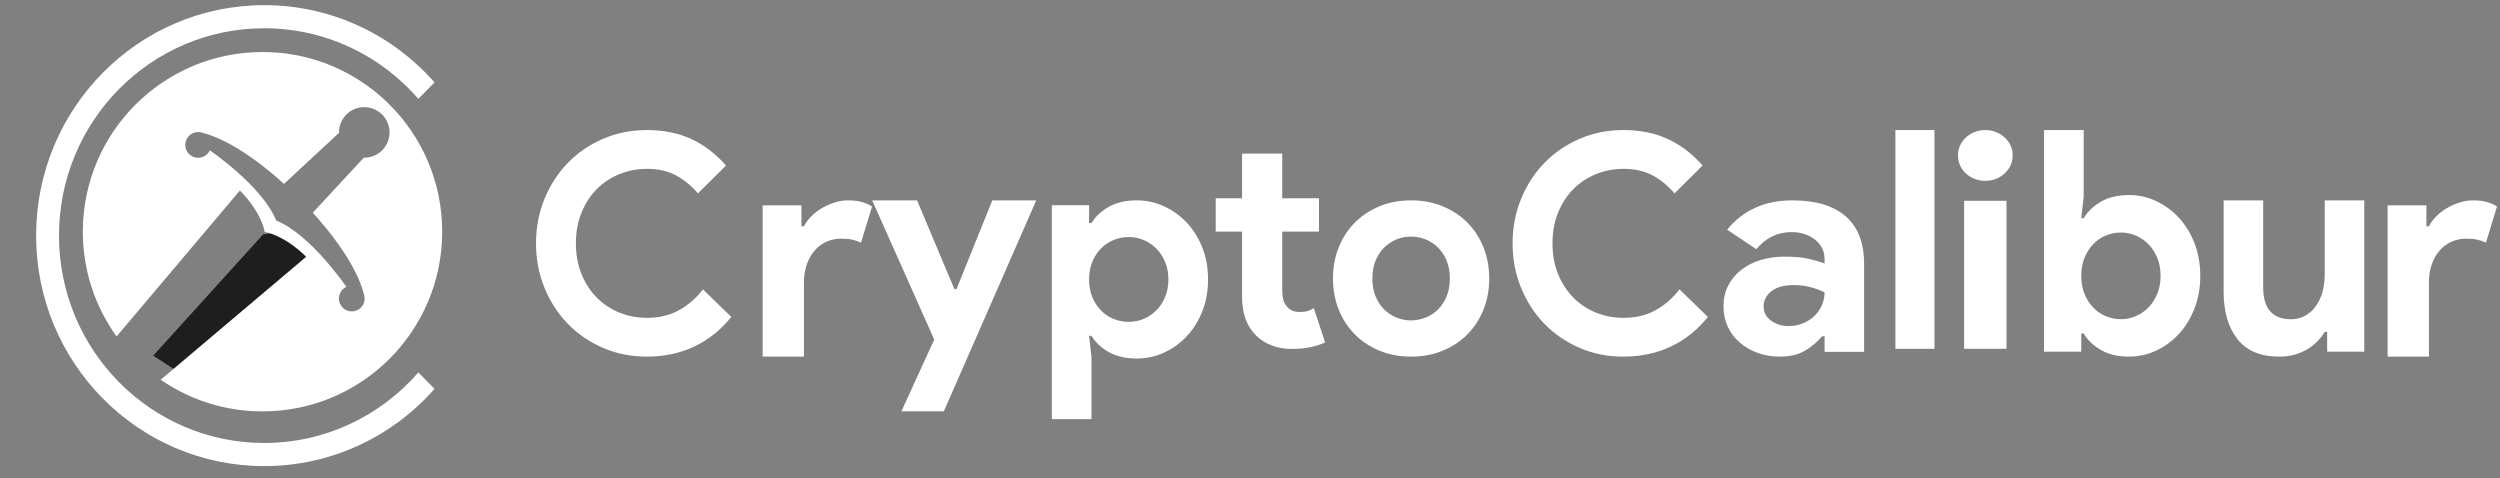
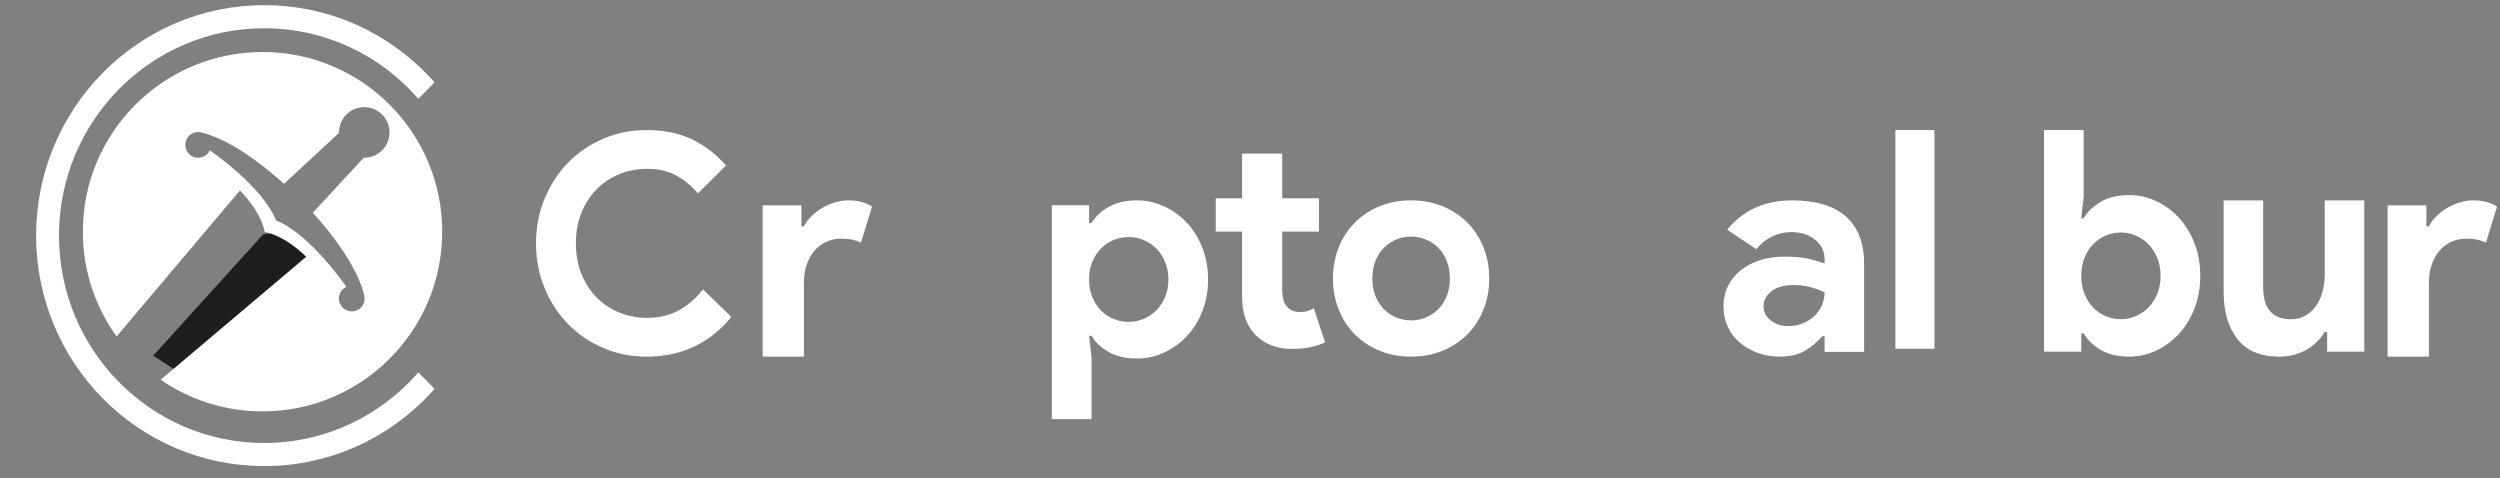
<svg xmlns="http://www.w3.org/2000/svg" width="481" height="92" viewBox="0 0 481 92" fill="none">
  <rect x="0" y="0" width="481" height="92" fill="#808080" stroke="none" />
  <g clipPath="url(#clip0_2952_8312)">
    <path d="M50.612 45.109L29.48 68.428L36.733 73.149L59.542 50.569L57.579 47.265L53.499 44.59" fill="#1E1E1E" />
    <path d="M50.509 10.008C31.417 10.008 15.938 25.485 15.938 44.577C15.938 52.1 18.348 59.058 22.43 64.734L46.161 36.644C50.438 41.047 50.905 44.499 50.923 44.638C51.063 44.657 54.514 45.124 58.917 49.4L30.916 73.062C36.486 76.898 43.231 79.15 50.508 79.15C69.603 79.15 85.08 63.673 85.08 44.578C85.081 25.485 69.604 10.008 50.509 10.008ZM73.522 28.923C72.553 29.896 71.267 30.368 69.991 30.341L60.174 40.934C60.174 40.934 68.221 49.376 70.007 56.587C70.083 56.793 70.131 57.001 70.15 57.217C70.21 57.923 69.973 58.648 69.433 59.188C68.465 60.156 66.895 60.156 65.928 59.188C64.959 58.219 64.959 56.649 65.928 55.68C66.139 55.47 66.382 55.308 66.637 55.188L66.634 55.186C66.634 55.186 59.751 45.079 53.142 42.428L53.139 42.431C53.139 42.428 53.136 42.426 53.136 42.426C53.136 42.424 53.134 42.424 53.131 42.424L53.136 42.421C50.483 35.81 40.376 28.928 40.376 28.928L40.373 28.926C40.252 29.182 40.092 29.424 39.881 29.635C38.914 30.605 37.344 30.605 36.374 29.635C35.407 28.668 35.407 27.098 36.377 26.131C36.914 25.59 37.638 25.353 38.342 25.413C38.344 25.413 38.344 25.413 38.347 25.413C38.557 25.432 38.771 25.479 38.974 25.555C46.186 27.342 54.628 35.388 54.628 35.388L65.217 25.571C65.196 24.295 65.664 23.012 66.638 22.038C68.537 20.141 71.618 20.141 73.517 22.038C73.519 22.041 73.519 22.041 73.519 22.043C73.522 22.043 73.522 22.043 73.522 22.045C75.422 23.944 75.422 27.023 73.522 28.923Z" fill="white" />
    <path d="M50.836 85.229C29.027 85.229 11.35 67.369 11.35 45.334C11.35 23.299 29.027 5.438 50.836 5.438C62.654 5.438 73.253 10.695 80.489 19.008L83.607 15.854C75.569 6.738 63.87 0.992 50.836 0.992C26.597 0.992 6.949 20.844 6.949 45.334C6.949 69.824 26.597 89.675 50.836 89.675C63.87 89.675 75.57 83.928 83.607 74.812L80.489 71.66C73.253 79.976 62.654 85.229 50.836 85.229Z" fill="white" />
    <path d="M140.706 60.98C138.695 63.468 136.328 65.361 133.601 66.663C130.871 67.965 127.818 68.615 124.446 68.615C121.415 68.615 118.601 68.054 116.006 66.926C113.407 65.8 111.164 64.264 109.27 62.323C107.374 60.379 105.877 58.078 104.779 55.418C103.68 52.757 103.129 49.889 103.129 46.822C103.129 43.754 103.68 40.886 104.779 38.225C105.877 35.565 107.374 33.262 109.27 31.321C111.164 29.38 113.409 27.843 116.006 26.716C118.601 25.59 121.415 25.025 124.446 25.025C127.706 25.025 130.578 25.609 133.061 26.776C135.542 27.939 137.751 29.63 139.683 31.846L134.282 37.206C133.068 35.771 131.677 34.623 130.104 33.769C128.532 32.914 126.665 32.485 124.504 32.485C122.608 32.485 120.831 32.826 119.162 33.505C117.494 34.187 116.042 35.148 114.813 36.392C113.58 37.633 112.603 39.14 111.883 40.906C111.164 42.674 110.802 44.645 110.802 46.823C110.802 48.998 111.163 50.969 111.883 52.737C112.603 54.506 113.58 56.009 114.813 57.254C116.042 58.495 117.494 59.46 119.162 60.139C120.83 60.817 122.606 61.155 124.504 61.155C126.779 61.155 128.795 60.681 130.56 59.728C132.321 58.777 133.885 57.429 135.252 55.68L140.706 60.98Z" fill="white" />
    <path d="M146.738 39.501H154.196V43.541H154.681C155.044 42.827 155.532 42.176 156.138 41.581C156.743 40.986 157.419 40.468 158.17 40.026C158.915 39.586 159.722 39.233 160.594 38.958C161.461 38.687 162.32 38.551 163.168 38.551C164.22 38.551 165.12 38.66 165.869 38.88C166.614 39.099 167.252 39.388 167.778 39.74L165.655 46.688C165.17 46.451 164.633 46.267 164.047 46.126C163.461 45.987 162.742 45.916 161.895 45.916C160.802 45.916 159.811 46.128 158.924 46.546C158.031 46.962 157.275 47.548 156.649 48.306C156.022 49.063 155.538 49.951 155.196 50.966C154.851 51.982 154.679 53.087 154.679 54.279V68.613H146.734V39.501H146.738Z" fill="white" />
-     <path d="M179.745 65.338L167.812 38.551H176.443L183.625 55.624H184.031L190.922 38.551H199.378L181.596 79.135H173.432L179.745 65.338Z" fill="white" />
    <path d="M202.372 39.483H209.539V42.923H210.003C210.702 41.719 211.791 40.691 213.266 39.833C214.741 38.98 216.567 38.551 218.742 38.551C220.57 38.551 222.305 38.929 223.956 39.689C225.61 40.445 227.065 41.495 228.327 42.834C229.589 44.177 230.589 45.779 231.327 47.643C232.064 49.51 232.433 51.551 232.433 53.767C232.433 55.981 232.064 58.02 231.327 59.886C230.589 61.754 229.589 63.356 228.327 64.697C227.065 66.036 225.61 67.083 223.956 67.844C222.305 68.599 220.57 68.98 218.742 68.98C216.568 68.98 214.741 68.552 213.266 67.699C211.791 66.842 210.702 65.813 210.003 64.609H209.539L210.003 68.687V80.638H202.371V39.483H202.372ZM217.169 61.926C218.179 61.926 219.143 61.732 220.057 61.344C220.966 60.954 221.772 60.414 222.474 59.714C223.174 59.013 223.736 58.161 224.163 57.147C224.587 56.136 224.803 55.01 224.803 53.769C224.803 52.524 224.587 51.398 224.163 50.386C223.736 49.376 223.174 48.521 222.474 47.82C221.772 47.122 220.966 46.579 220.057 46.19C219.143 45.801 218.179 45.606 217.169 45.606C216.16 45.606 215.2 45.79 214.287 46.161C213.374 46.532 212.569 47.065 211.869 47.765C211.169 48.463 210.604 49.318 210.178 50.328C209.752 51.34 209.539 52.485 209.539 53.77C209.539 55.051 209.752 56.197 210.178 57.209C210.604 58.219 211.169 59.074 211.869 59.771C212.569 60.472 213.374 61.007 214.287 61.376C215.2 61.742 216.161 61.926 217.169 61.926Z" fill="white" />
    <path d="M238.976 44.561H233.906V38.145H238.976V29.553H246.698V38.145H253.772V44.561H246.698V55.774C246.698 56.444 246.765 57.068 246.903 57.636C247.041 58.206 247.307 58.687 247.701 59.084C248.252 59.712 249.034 60.028 250.058 60.028C250.726 60.028 251.258 59.96 251.65 59.827C252.043 59.693 252.417 59.512 252.769 59.282L254.95 65.87C254.045 66.29 253.076 66.603 252.031 66.816C250.992 67.026 249.839 67.13 248.583 67.13C247.129 67.13 245.823 66.905 244.664 66.457C243.504 66.008 242.532 65.395 241.745 64.618C239.898 62.861 238.976 60.368 238.976 57.134V44.561Z" fill="white" />
    <path d="M271.495 38.551C273.692 38.551 275.708 38.924 277.534 39.675C279.365 40.422 280.947 41.46 282.276 42.783C283.607 44.109 284.645 45.691 285.396 47.533C286.149 49.377 286.527 51.394 286.527 53.583C286.527 55.77 286.149 57.785 285.396 59.629C284.647 61.473 283.607 63.057 282.276 64.381C280.947 65.704 279.365 66.739 277.534 67.49C275.708 68.236 273.692 68.613 271.495 68.613C269.297 68.613 267.286 68.237 265.455 67.49C263.624 66.739 262.044 65.704 260.713 64.381C259.385 63.057 258.345 61.472 257.594 59.629C256.843 57.785 256.465 55.77 256.465 53.583C256.465 51.394 256.843 49.377 257.594 47.533C258.345 45.691 259.385 44.109 260.713 42.783C262.044 41.46 263.624 40.422 265.455 39.675C267.284 38.924 269.297 38.551 271.495 38.551ZM271.495 61.644C272.457 61.644 273.392 61.462 274.299 61.098C275.206 60.735 276.006 60.205 276.701 59.512C277.392 58.823 277.941 57.978 278.345 56.981C278.75 55.982 278.954 54.85 278.954 53.584C278.954 52.316 278.75 51.183 278.345 50.184C277.941 49.186 277.392 48.341 276.701 47.651C276.006 46.96 275.206 46.433 274.299 46.067C273.392 45.701 272.457 45.519 271.495 45.519C270.495 45.519 269.55 45.701 268.664 46.067C267.775 46.432 266.986 46.96 266.293 47.651C265.6 48.341 265.051 49.186 264.646 50.184C264.242 51.183 264.04 52.315 264.04 53.584C264.04 54.85 264.242 55.982 264.646 56.981C265.051 57.979 265.602 58.824 266.293 59.512C266.986 60.205 267.775 60.734 268.664 61.098C269.548 61.462 270.495 61.644 271.495 61.644Z" fill="white" />
-     <path d="M328.601 60.98C326.589 63.468 324.223 65.361 321.493 66.663C318.765 67.965 315.713 68.615 312.341 68.615C309.308 68.615 306.496 68.054 303.901 66.926C301.301 65.8 299.057 64.264 297.165 62.323C295.266 60.379 293.771 58.078 292.674 55.418C291.574 52.757 291.023 49.889 291.023 46.822C291.023 43.754 291.574 40.886 292.674 38.225C293.771 35.565 295.266 33.262 297.165 31.321C299.059 29.38 301.301 27.843 303.901 26.716C306.496 25.59 309.308 25.025 312.341 25.025C315.598 25.025 318.471 25.609 320.955 26.776C323.433 27.939 325.645 29.63 327.576 31.846L322.177 37.206C320.96 35.771 319.566 34.623 317.999 33.769C316.425 32.914 314.559 32.485 312.397 32.485C310.501 32.485 308.723 32.826 307.055 33.505C305.387 34.187 303.935 35.148 302.705 36.392C301.473 37.633 300.498 39.14 299.777 40.906C299.059 42.674 298.697 44.645 298.697 46.823C298.697 48.998 299.059 50.969 299.777 52.737C300.498 54.506 301.475 56.009 302.705 57.254C303.938 58.495 305.387 59.46 307.055 60.139C308.72 60.817 310.501 61.155 312.397 61.155C314.67 61.155 316.691 60.681 318.45 59.728C320.215 58.777 321.778 57.429 323.143 55.68L328.601 60.98Z" fill="white" />
    <path d="M351.051 64.697H350.578C349.675 65.773 348.584 66.692 347.306 67.463C346.03 68.229 344.388 68.613 342.385 68.613C340.893 68.613 339.488 68.374 338.169 67.893C336.853 67.412 335.704 66.753 334.721 65.905C333.739 65.064 332.97 64.045 332.423 62.856C331.874 61.666 331.598 60.361 331.598 58.936C331.598 57.479 331.894 56.165 332.483 54.995C333.074 53.82 333.897 52.812 334.959 51.971C336.019 51.126 337.266 50.481 338.702 50.038C340.134 49.598 341.698 49.378 343.387 49.378C345.274 49.378 346.826 49.52 348.044 49.809C349.26 50.096 350.262 50.396 351.051 50.702V49.839C351.051 48.342 350.44 47.102 349.222 46.123C348.004 45.145 346.492 44.657 344.683 44.657C342.01 44.657 339.753 45.752 337.906 47.936L332.307 44.194C335.372 40.43 339.557 38.551 344.861 38.551C349.343 38.551 352.758 39.577 355.118 41.63C357.473 43.686 358.653 46.728 358.653 50.76V67.693H351.051V64.697ZM351.051 56.231C350.146 55.807 349.211 55.472 348.25 55.223C347.284 54.972 346.233 54.849 345.098 54.849C343.248 54.849 341.825 55.243 340.821 56.028C339.82 56.815 339.318 57.786 339.318 58.936C339.318 60.09 339.798 61.01 340.763 61.703C341.725 62.395 342.838 62.737 344.092 62.737C345.116 62.737 346.059 62.559 346.922 62.193C347.788 61.827 348.524 61.348 349.131 60.754C349.74 60.158 350.215 59.466 350.545 58.68C350.882 57.891 351.051 57.075 351.051 56.231Z" fill="white" />
    <path d="M364.676 67.112V25.025H372.191V67.112H364.676Z" fill="white" />
-     <path d="M381.943 34.794C381.242 34.794 380.565 34.669 379.924 34.417C379.277 34.165 378.718 33.815 378.24 33.37C377.761 32.924 377.389 32.408 377.121 31.826C376.848 31.246 376.715 30.607 376.715 29.909C376.715 29.212 376.848 28.572 377.121 27.991C377.389 27.412 377.761 26.899 378.24 26.45C378.718 26.006 379.277 25.656 379.924 25.405C380.565 25.153 381.242 25.025 381.943 25.025C383.398 25.025 384.641 25.5 385.68 26.448C386.718 27.4 387.237 28.552 387.237 29.908C387.237 31.265 386.718 32.418 385.68 33.369C384.643 34.318 383.4 34.794 381.943 34.794ZM377.899 67.112V38.629H386.052V67.112H377.899Z" fill="white" />
    <path d="M393.27 25.025H400.902V37.827L400.436 41.996H400.902C401.602 40.766 402.689 39.715 404.166 38.838C405.642 37.968 407.464 37.529 409.642 37.529C411.466 37.529 413.206 37.915 414.859 38.692C416.508 39.464 417.963 40.537 419.227 41.905C420.485 43.277 421.487 44.913 422.227 46.817C422.965 48.725 423.332 50.809 423.332 53.073C423.332 55.335 422.965 57.419 422.227 59.325C421.487 61.233 420.485 62.87 419.227 64.239C417.961 65.608 416.505 66.677 414.859 67.454C413.206 68.226 411.466 68.615 409.642 68.615C407.466 68.615 405.642 68.178 404.166 67.306C402.689 66.43 401.602 65.38 400.902 64.15H400.436V67.663H393.27V25.025ZM408.068 61.41C409.077 61.41 410.039 61.212 410.953 60.815C411.866 60.418 412.67 59.865 413.368 59.15C414.07 58.434 414.632 57.563 415.061 56.527C415.486 55.495 415.699 54.345 415.699 53.077C415.699 51.805 415.486 50.654 415.061 49.62C414.632 48.589 414.07 47.715 413.368 47C412.67 46.287 411.866 45.732 410.953 45.334C410.039 44.937 409.077 44.738 408.068 44.738C407.057 44.738 406.095 44.926 405.186 45.304C404.273 45.682 403.464 46.228 402.764 46.943C402.069 47.656 401.504 48.529 401.073 49.561C400.649 50.595 400.436 51.765 400.436 53.078C400.436 54.387 400.649 55.557 401.073 56.591C401.504 57.622 402.069 58.496 402.764 59.208C403.464 59.924 404.273 60.471 405.186 60.847C406.095 61.222 407.057 61.41 408.068 61.41Z" fill="white" />
    <path d="M447.742 63.859H447.278C446.386 65.325 445.186 66.484 443.678 67.337C442.168 68.187 440.446 68.613 438.51 68.613C434.91 68.613 432.231 67.484 430.469 65.224C428.707 62.968 427.828 59.96 427.828 56.196V38.551H435.434V55.248C435.434 57.343 435.889 58.9 436.799 59.91C437.709 60.92 439.034 61.423 440.774 61.423C441.822 61.423 442.739 61.196 443.533 60.74C444.325 60.287 445.003 59.673 445.565 58.9C446.125 58.129 446.553 57.215 446.843 56.168C447.133 55.117 447.28 53.999 447.28 52.81V38.551H454.884V67.663H447.744V63.859H447.742Z" fill="white" />
    <path d="M459.379 39.501H466.84V43.541H467.327C467.69 42.827 468.175 42.176 468.782 41.581C469.386 40.986 470.061 40.468 470.814 40.026C471.561 39.586 472.368 39.233 473.239 38.958C474.109 38.687 474.964 38.551 475.814 38.551C476.865 38.551 477.765 38.66 478.514 38.88C479.263 39.099 479.897 39.388 480.422 39.74L478.3 46.688C477.815 46.451 477.28 46.267 476.696 46.126C476.11 45.987 475.39 45.916 474.54 45.916C473.451 45.916 472.458 46.128 471.57 46.546C470.679 46.962 469.919 47.548 469.294 48.306C468.669 49.063 468.182 49.951 467.841 50.966C467.494 51.982 467.327 53.087 467.327 54.279V68.613H459.379V39.501Z" fill="white" />
  </g>
  <defs>
    <clipPath id="clip0_2952_8312">
-       <rect width="479.49" height="90.186" fill="white" transform="translate(0.93 0.984)" />
-     </clipPath>
+       </clipPath>
  </defs>
</svg>